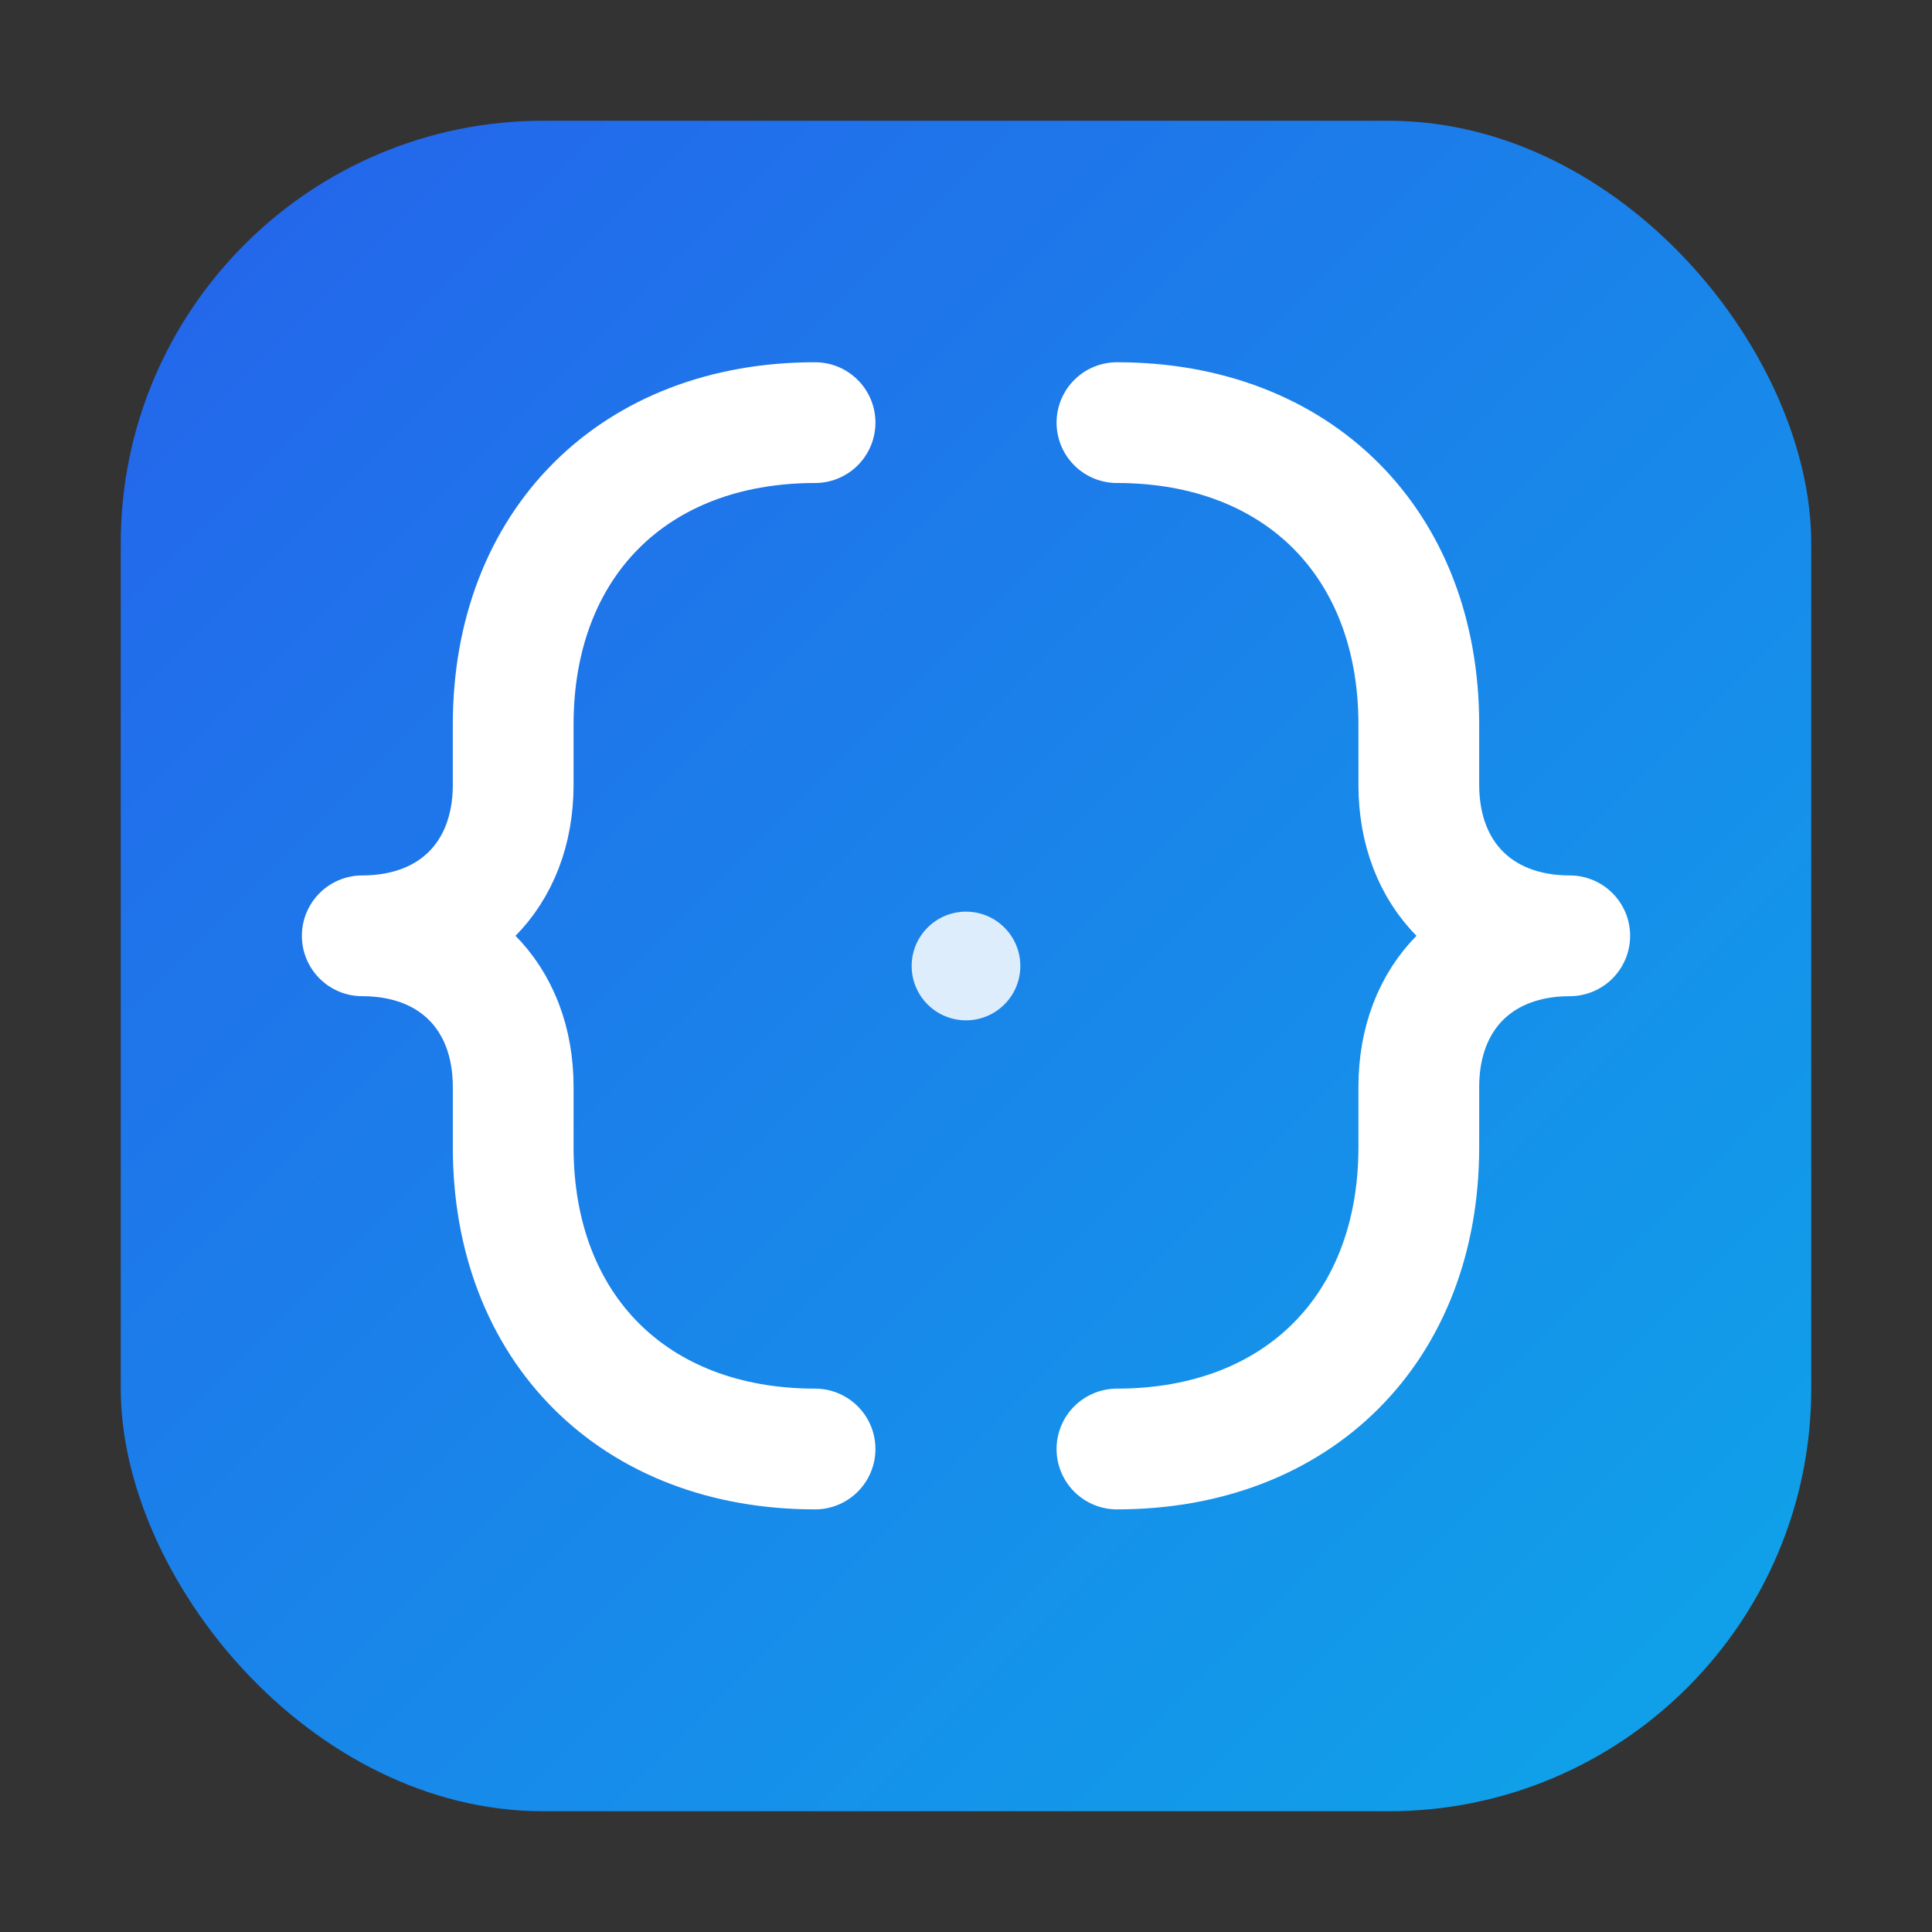
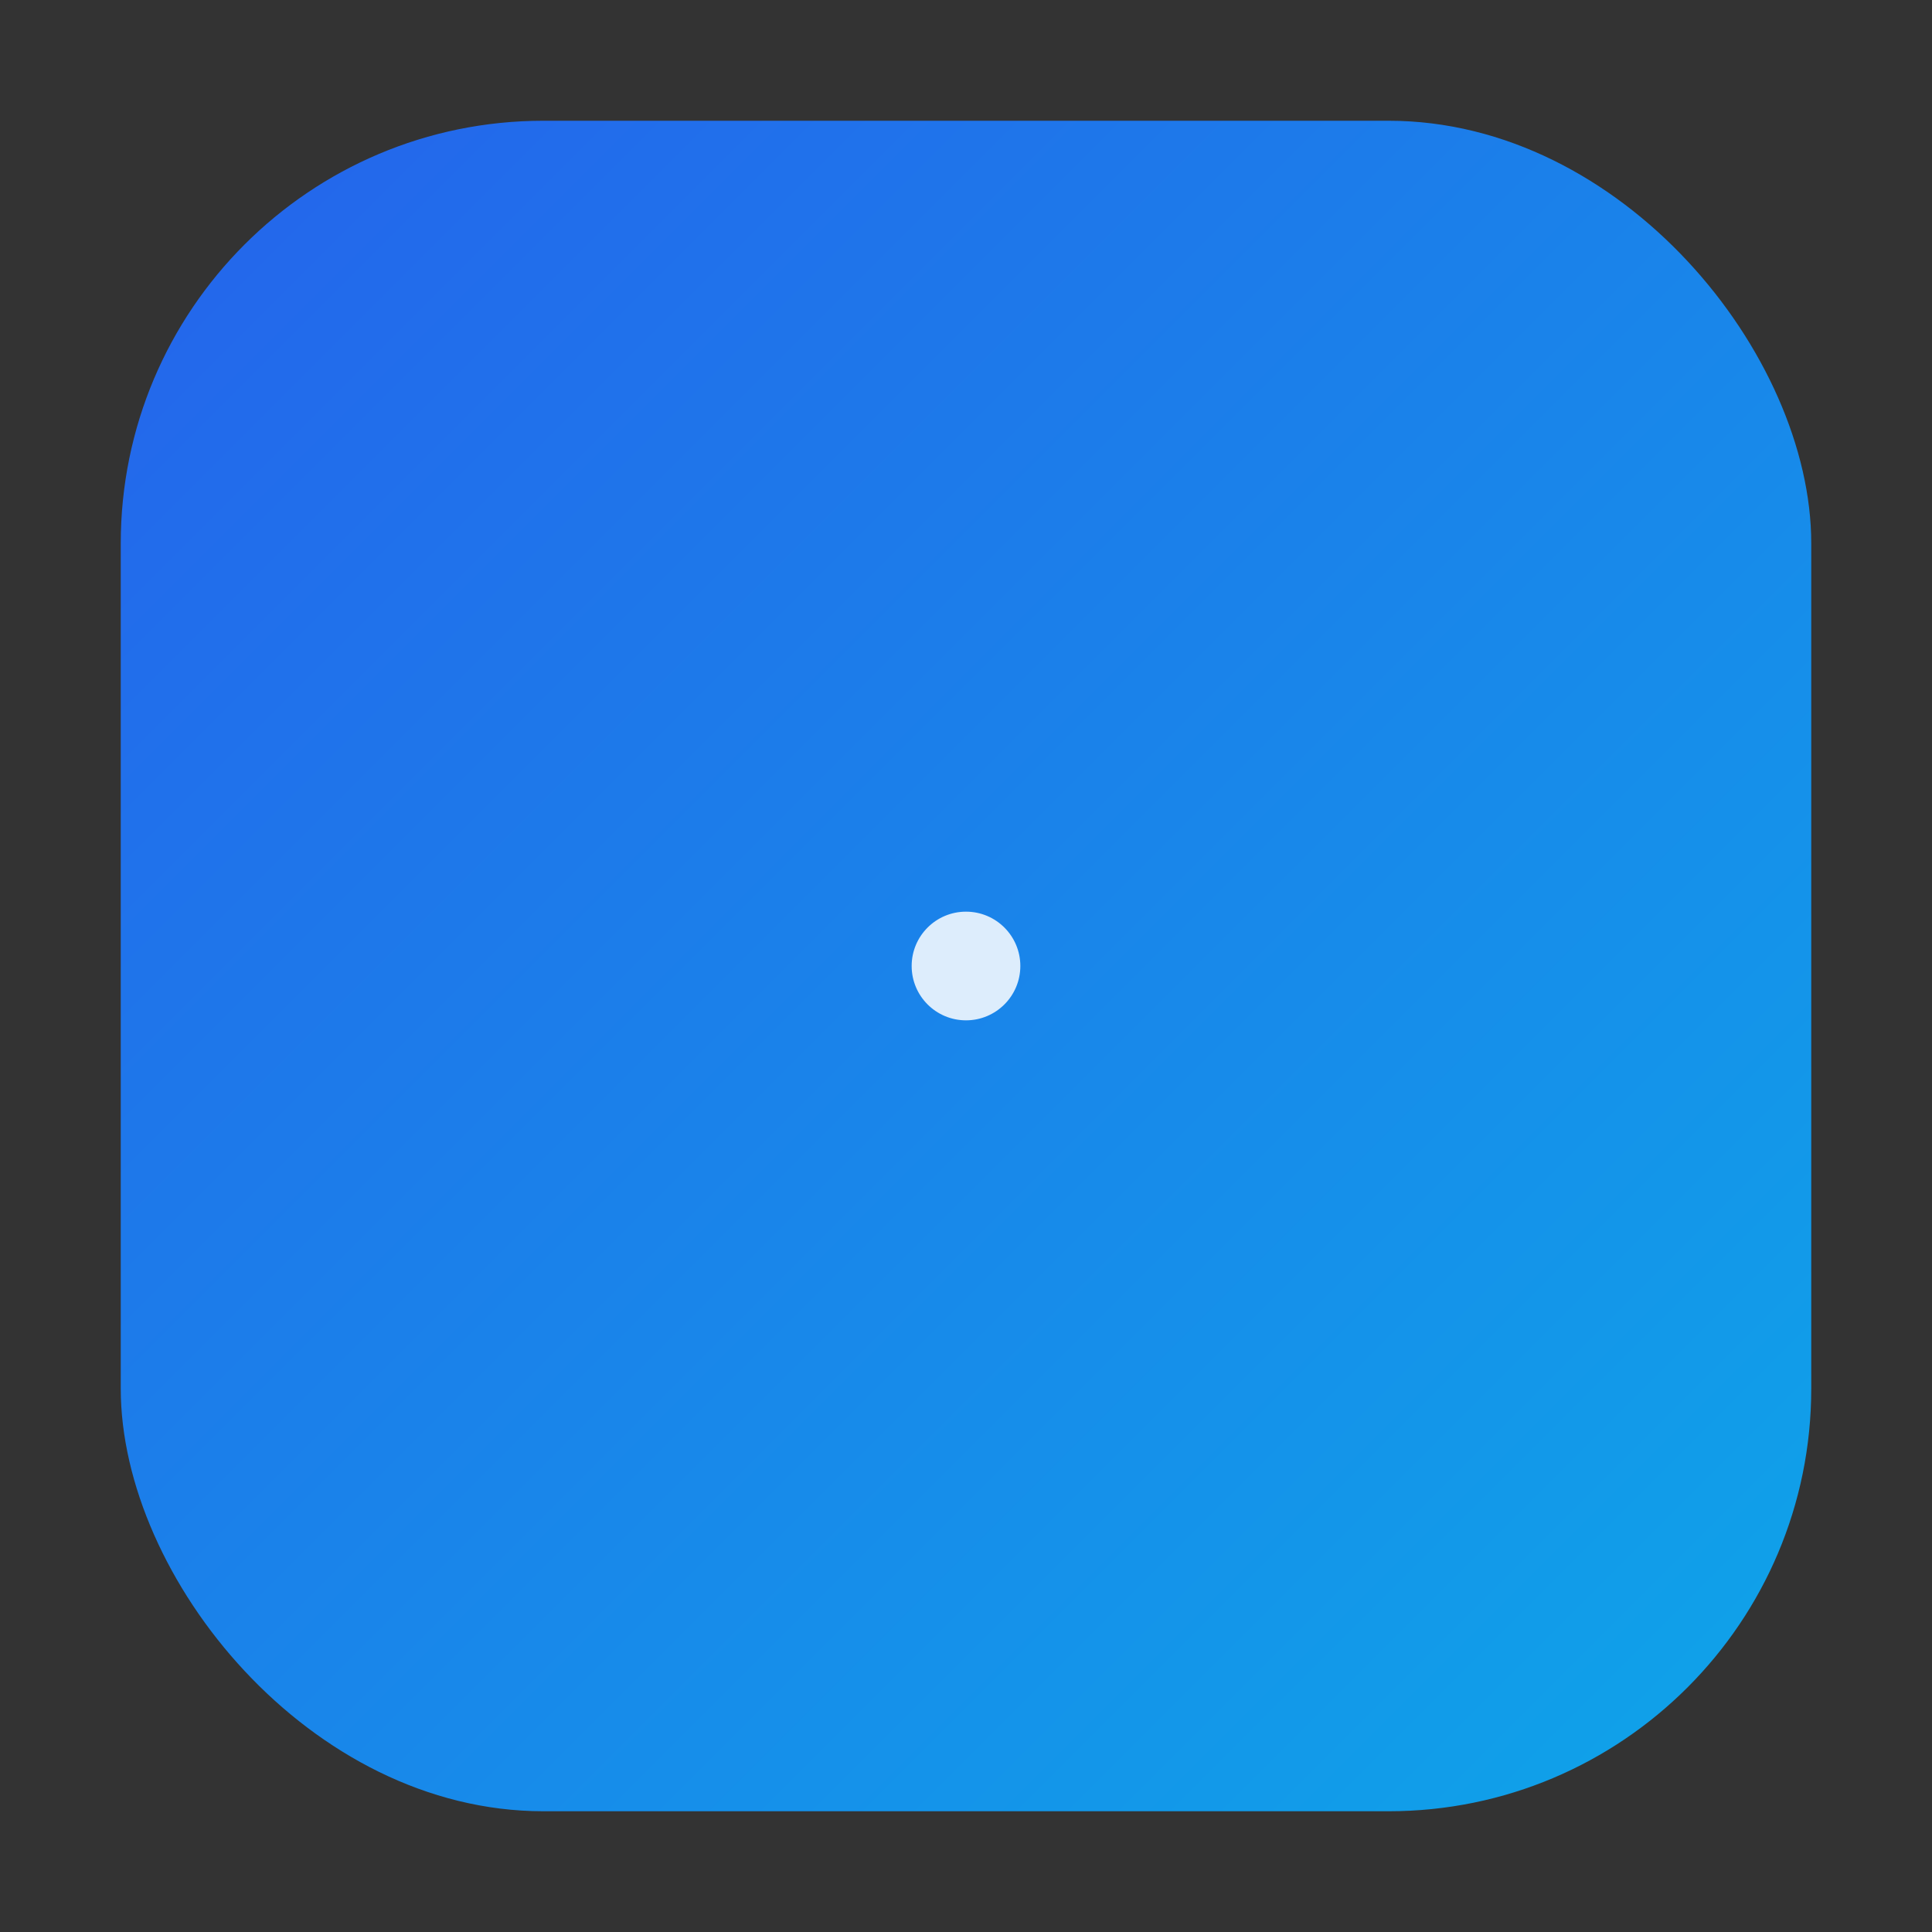
<svg xmlns="http://www.w3.org/2000/svg" width="512" height="512" viewBox="0 0 64 64">
  <rect x="0" y="0" width="64" height="64" fill="#333333" stroke="none" />
  <defs>
    <linearGradient id="g" x1="0" y1="0" x2="1" y2="1">
      <stop offset="0%" stop-color="#2563eb" />
      <stop offset="100%" stop-color="#0ea5e9" />
    </linearGradient>
  </defs>
  <rect x="4" y="4" width="56" height="56" rx="14" fill="url(#g)" />
-   <path d="M27 14c-6 0-10 4-10 10v2c0 3-2 5-5 5 3 0 5 2 5 5v2c0 6 4 10 10 10" fill="none" stroke="#fff" stroke-width="4" stroke-linecap="round" stroke-linejoin="round" />
-   <path d="M37 14c6 0 10 4 10 10v2c0 3 2 5 5 5-3 0-5 2-5 5v2c0 6-4 10-10 10" fill="none" stroke="#fff" stroke-width="4" stroke-linecap="round" stroke-linejoin="round" />
  <circle cx="32" cy="32" r="1.8" fill="#fff" opacity="0.85" />
</svg>